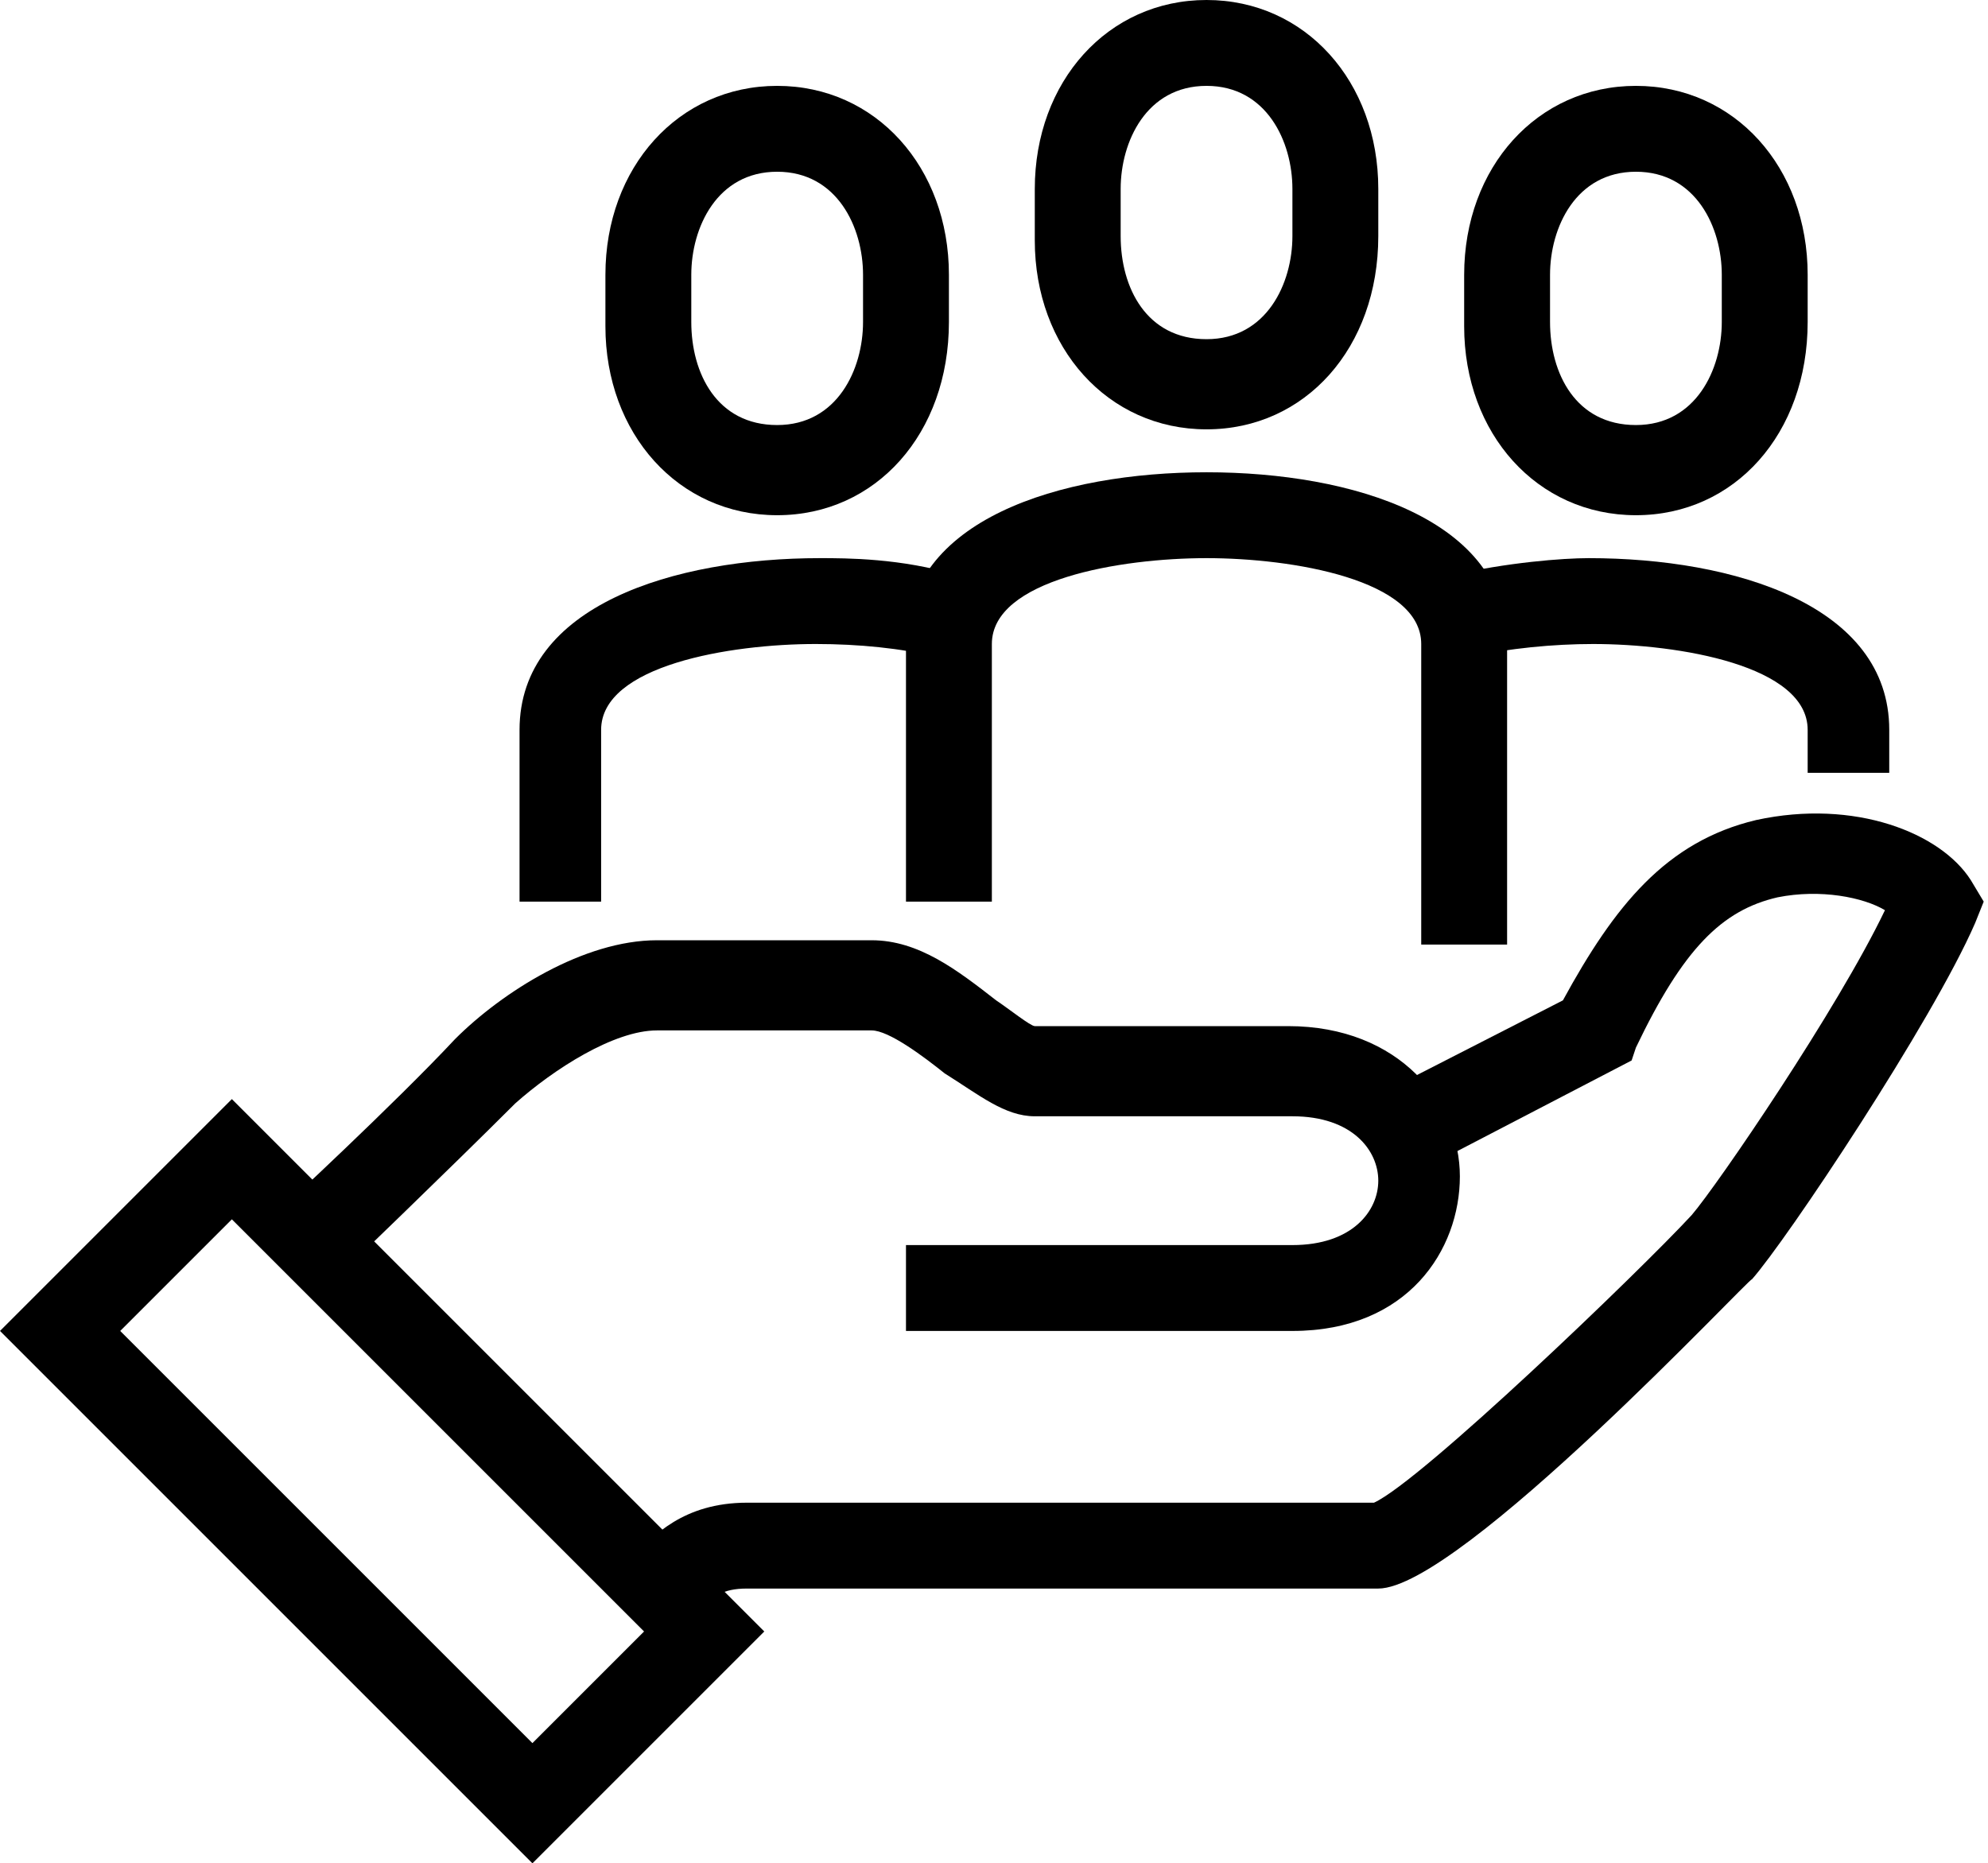
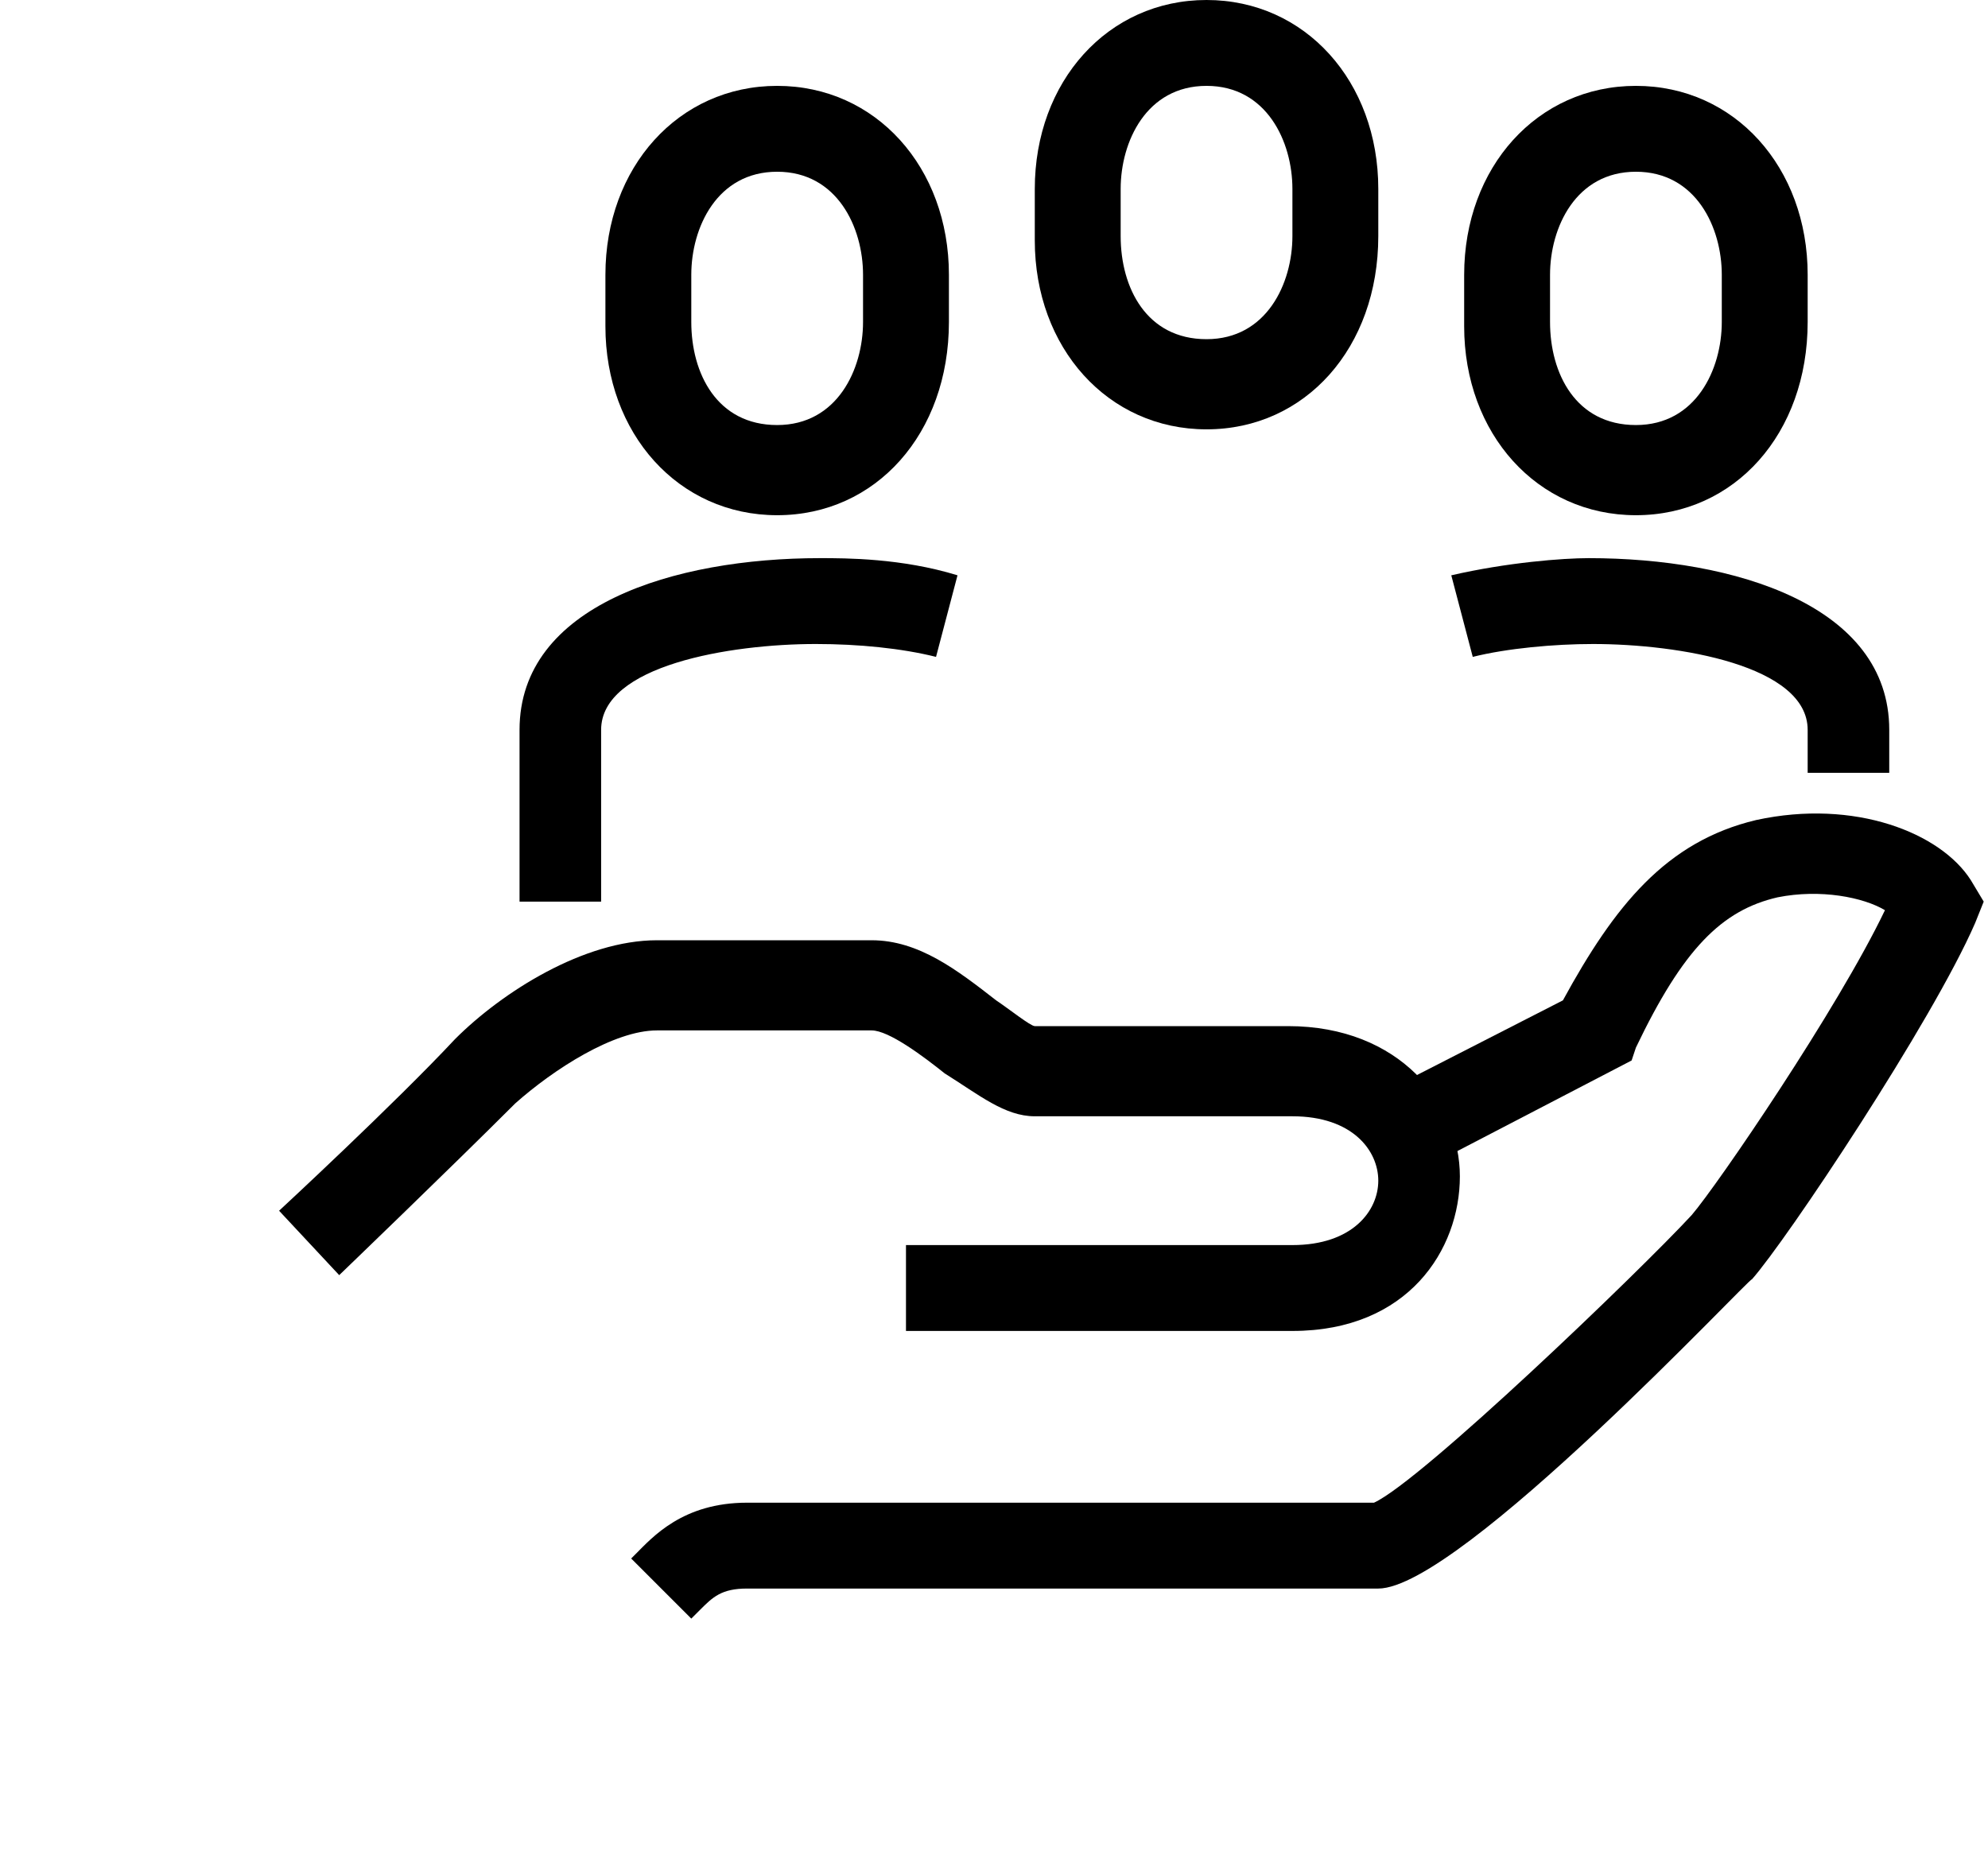
<svg xmlns="http://www.w3.org/2000/svg" version="1.1" id="icons" x="0px" y="0px" viewBox="0 0 46.3 43.4" style="enable-background:new 0 0 46.3 43.4;" xml:space="preserve">
  <g>
    <g>
      <path d="M16.1,37.7l-1.4-1.4l0.1-0.1c0.4-0.4,1.1-1.2,2.6-1.2H32c1.1-0.5,6.2-5.4,7.4-6.7c0.6-0.7,3.4-4.8,4.5-7.1    c-0.5-0.3-1.5-0.5-2.5-0.3c-1.3,0.3-2.2,1.2-3.3,3.5l-0.1,0.3L33,27.3l-0.9-1.8l4.3-2.2c1.2-2.2,2.4-3.7,4.5-4.2    c2.3-0.5,4.3,0.3,5,1.4l0.3,0.5l-0.2,0.5c-1,2.3-4.4,7.4-5.2,8.3C40.8,29.7,34,37,32.1,37H17.4c-0.6,0-0.8,0.2-1.1,0.5L16.1,37.7z     M32,35L32,35L32,35z" />
    </g>
    <g>
      <path d="M30.1,31h-9v-2h9c1.4,0,2-0.8,2-1.5s-0.6-1.5-2-1.5h-6c-0.7,0-1.3-0.5-2.1-1c-0.5-0.4-1.3-1-1.7-1h-5    c-1,0-2.4,0.9-3.3,1.7c-1.5,1.5-4.1,4-4.1,4l-1.4-1.5c0,0,2.7-2.5,4.1-4c1.1-1.1,3-2.3,4.7-2.3h5c1.1,0,2,0.7,2.9,1.4    c0.3,0.2,0.8,0.6,0.9,0.6l5.9,0c2.6,0,4,1.8,4,3.5S32.8,31,30.1,31z" />
    </g>
    <g>
-       <path d="M12.4,43.4L0,31l5.4-5.4L17.8,38L12.4,43.4z M2.8,31l9.6,9.6L15,38l-9.6-9.6L2.8,31z" />
-     </g>
+       </g>
    <g>
      <path d="M28.1,10c-2.3,0-4-1.9-4-4.4V4.4c0-2.5,1.7-4.4,4-4.4s4,1.9,4,4.4v1.1C32.1,8.1,30.4,10,28.1,10z M28.1,2    c-1.4,0-2,1.3-2,2.4v1.1c0,1.2,0.6,2.4,2,2.4s2-1.3,2-2.4V4.4C30.1,3.3,29.5,2,28.1,2z" />
    </g>
    <g>
      <path d="M38.1,12c-2.3,0-4-1.9-4-4.4V6.4c0-2.5,1.7-4.4,4-4.4s4,1.9,4,4.4v1.1C42.1,10.1,40.4,12,38.1,12z M38.1,4    c-1.4,0-2,1.3-2,2.4v1.1c0,1.2,0.6,2.4,2,2.4s2-1.3,2-2.4V6.4C40.1,5.3,39.5,4,38.1,4z" />
    </g>
    <g>
      <path d="M18.1,12c-2.3,0-4-1.9-4-4.4V6.4c0-2.5,1.7-4.4,4-4.4s4,1.9,4,4.4v1.1C22.1,10.1,20.4,12,18.1,12z M18.1,4    c-1.4,0-2,1.3-2,2.4v1.1c0,1.2,0.6,2.4,2,2.4s2-1.3,2-2.4V6.4C20.1,5.3,19.5,4,18.1,4z" />
    </g>
    <g>
-       <path d="M35.1,22h-2v-7c0-1.5-3-2-5-2s-5,0.5-5,2v6h-2v-6c0-2.9,3.6-4,7-4s7,1.1,7,4V22z" />
-     </g>
+       </g>
    <g>
      <path d="M44.1,18h-2v-1c0-1.5-3-2-5-2c-0.9,0-2,0.1-2.8,0.3l-0.5-1.9c1.3-0.3,2.6-0.4,3.2-0.4c3.4,0,7,1.1,7,4V18z" />
    </g>
    <g>
      <path d="M14.1,21h-2v-4c0-2.9,3.6-4,7-4c0.6,0,1.9,0,3.2,0.4l-0.5,1.9c-0.8-0.2-1.8-0.3-2.8-0.3c-2,0-5,0.5-5,2V21z" />
    </g>
  </g>
</svg>